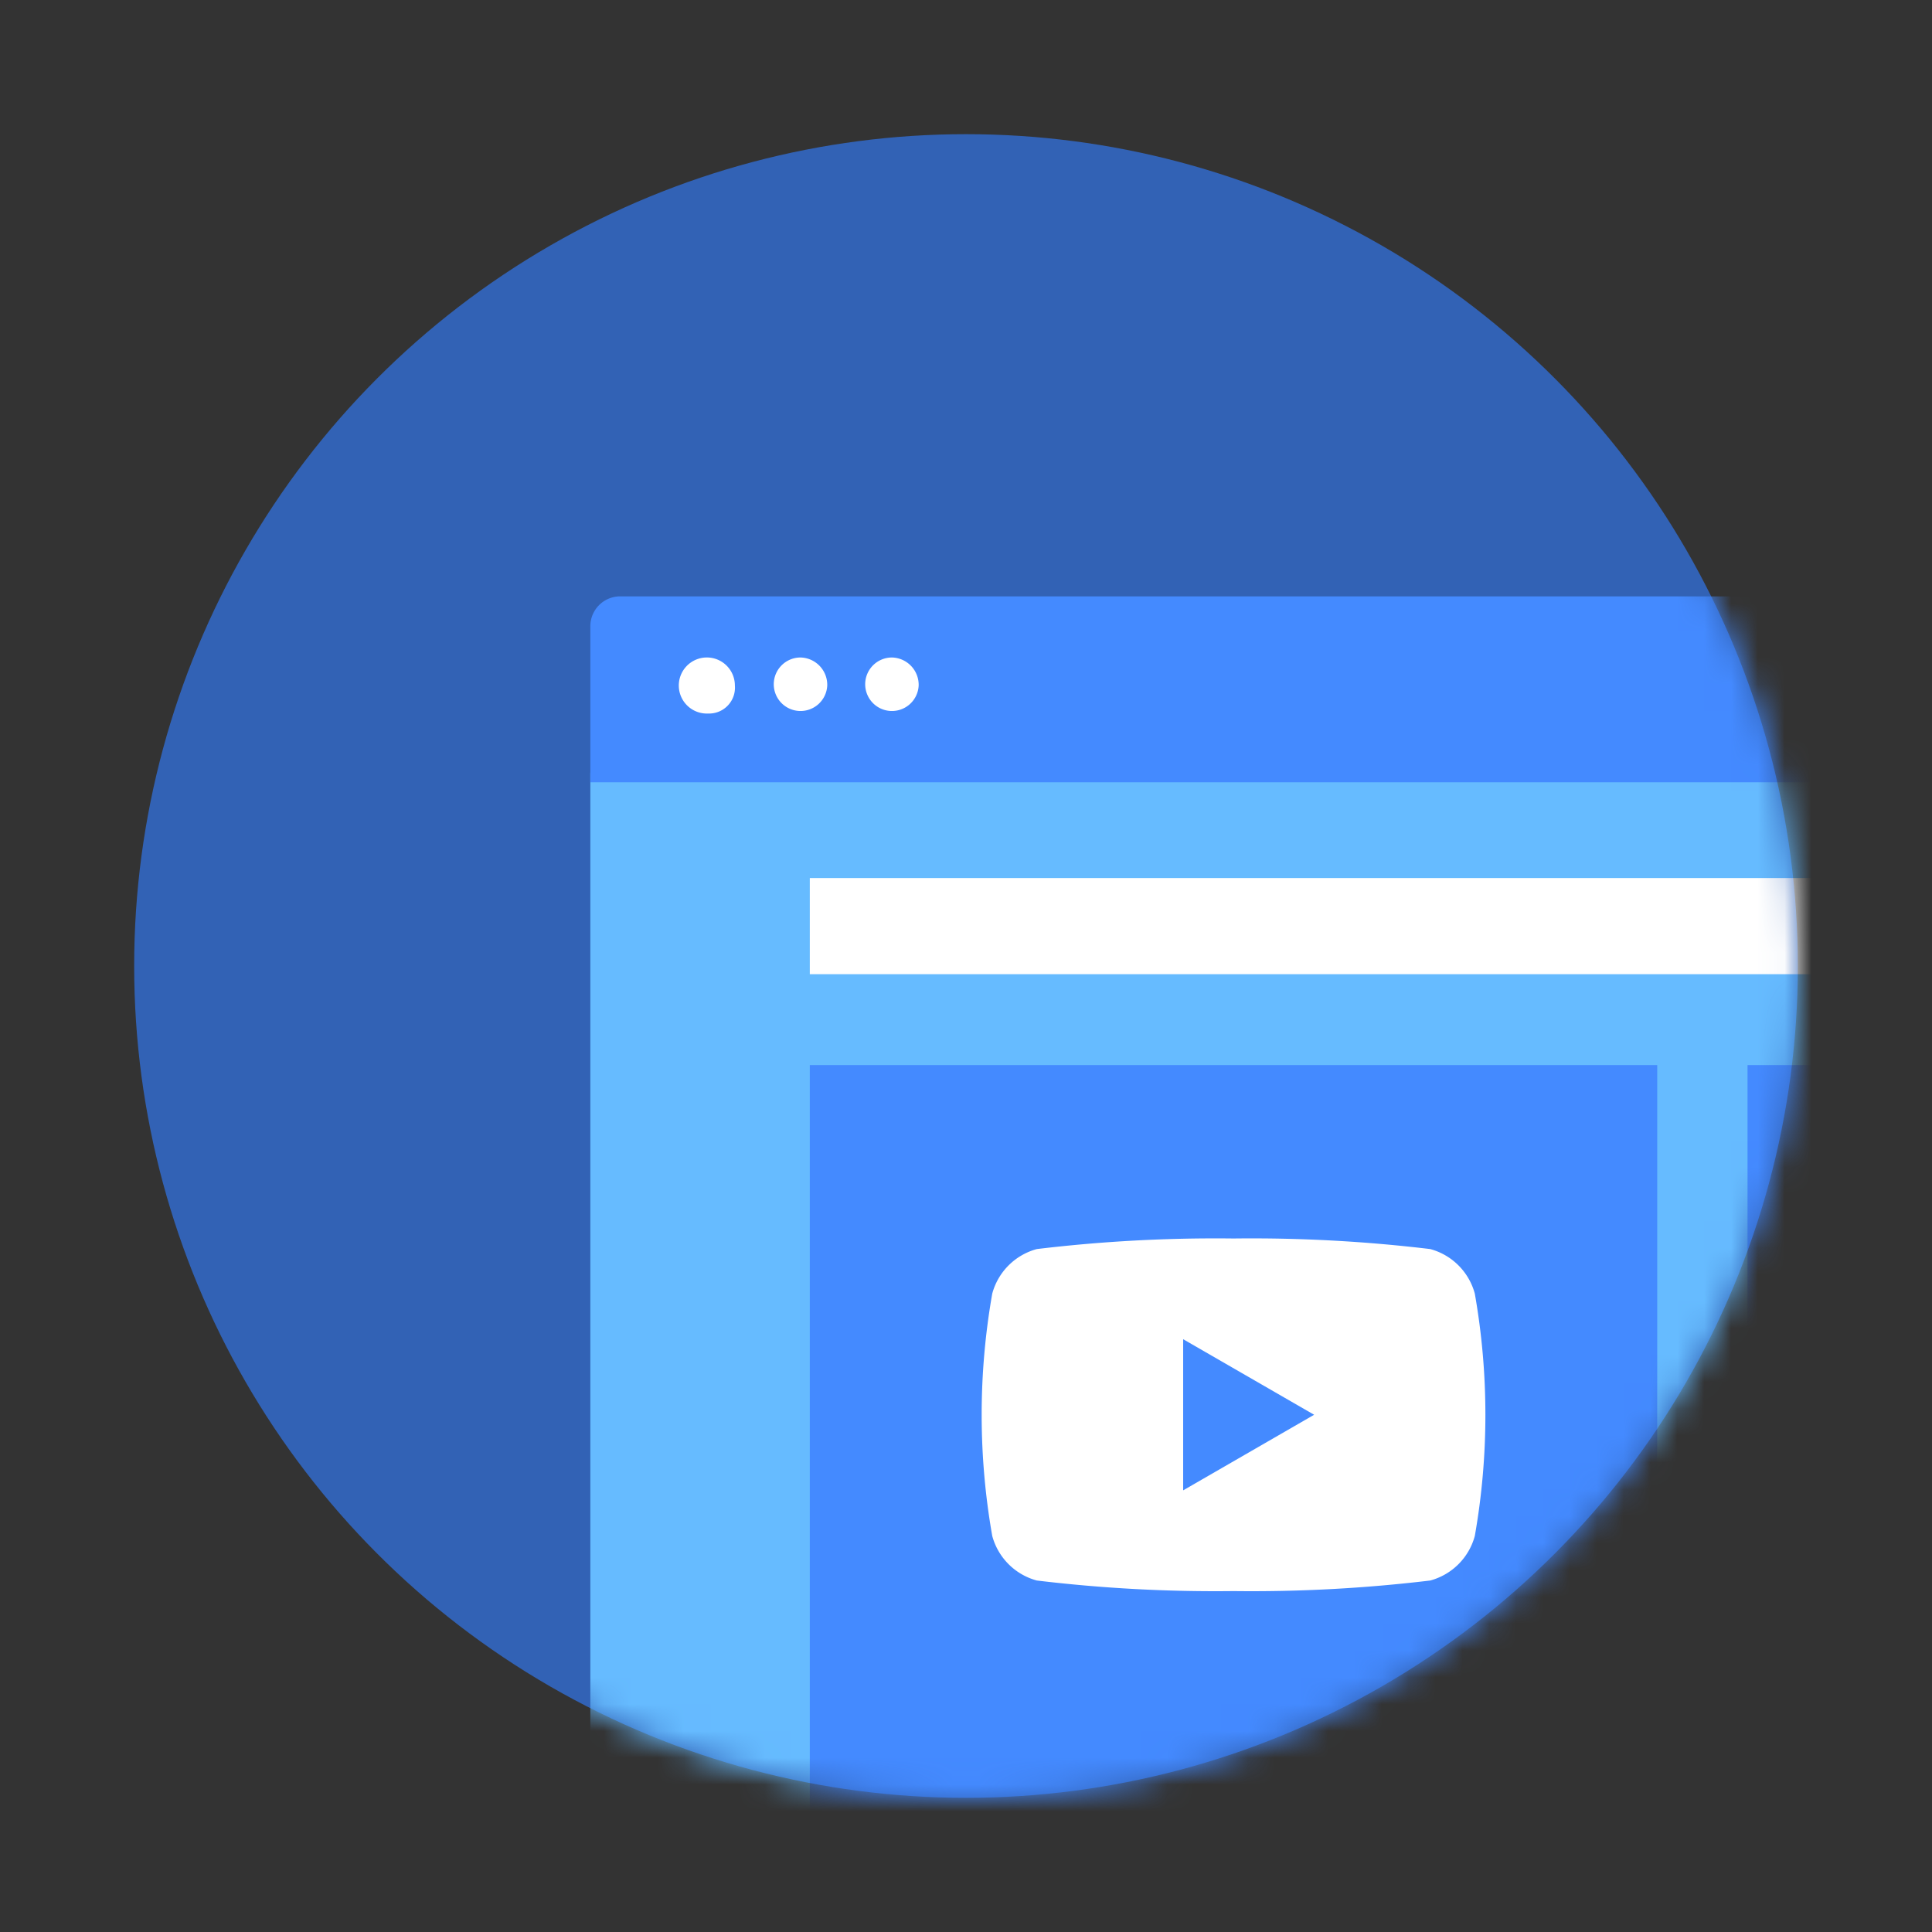
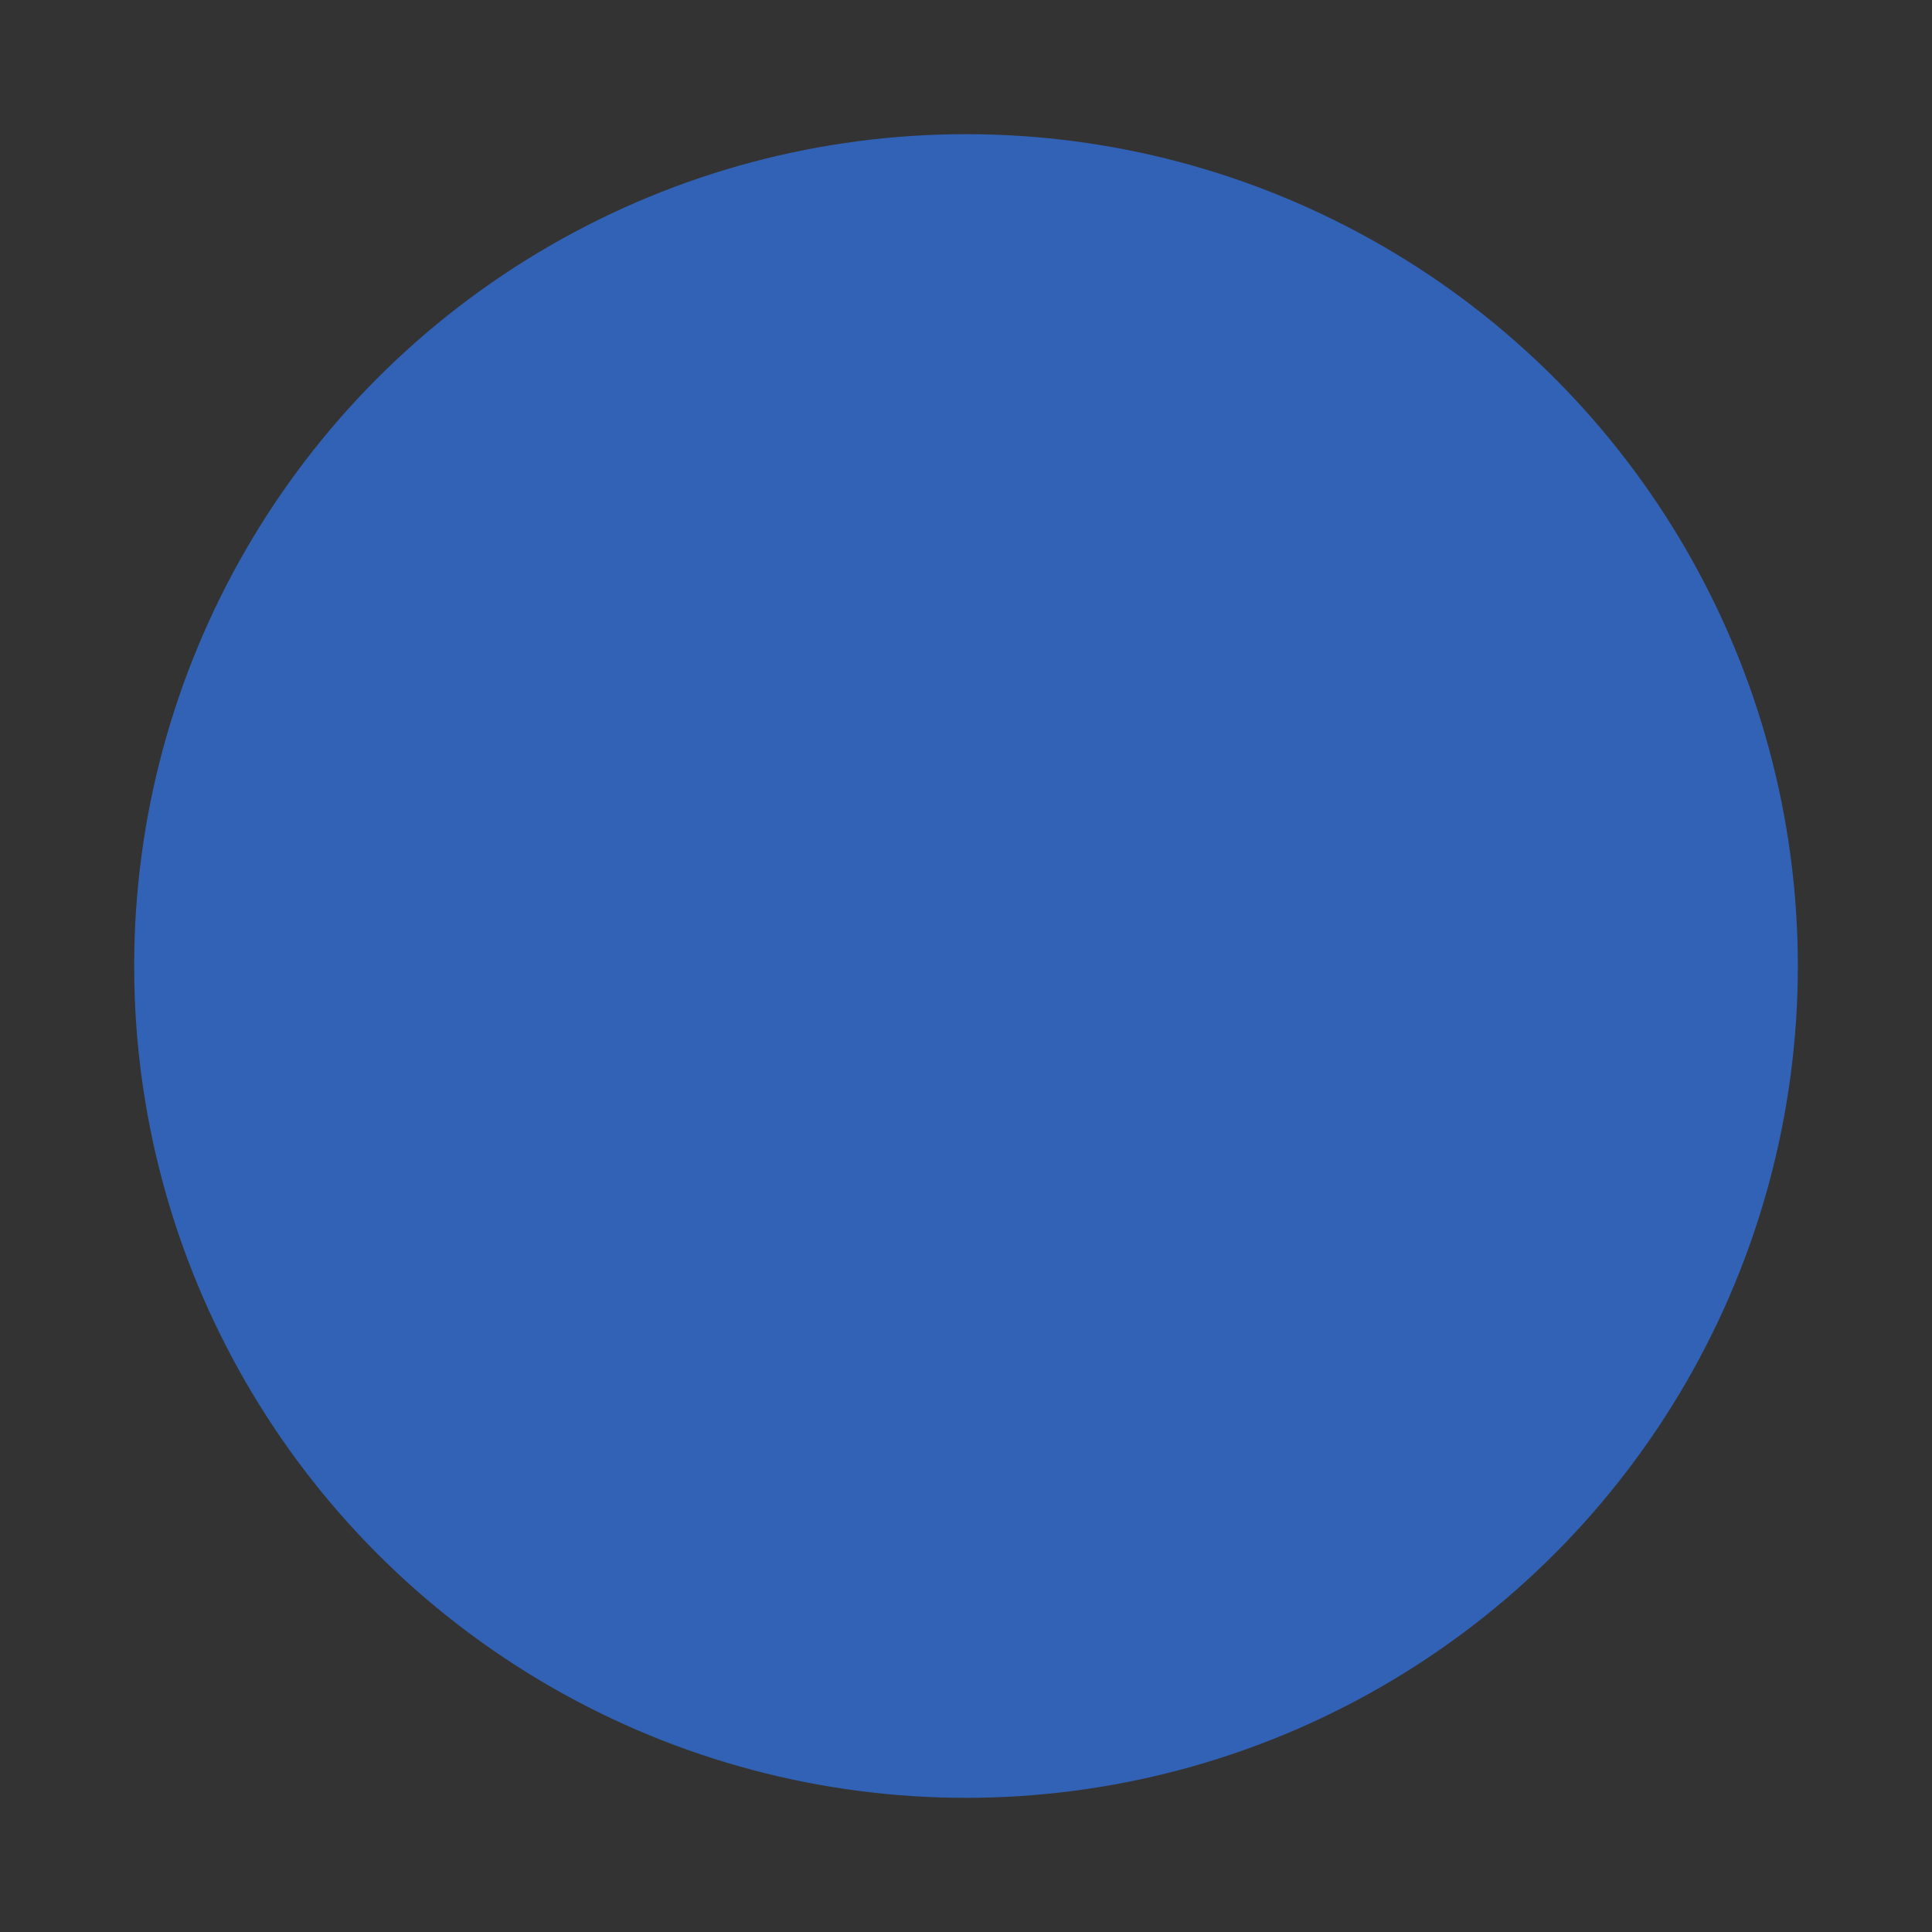
<svg xmlns="http://www.w3.org/2000/svg" viewBox="0 0 72 72">
  <rect x="0" y="0" width="72" height="72" fill="#333333" stroke="none" />
  <defs>
    <style>.cls-1{fill:#fff;}.cls-2{fill:#3262b5;}.cls-3{mask:url(#mask);}.cls-4{fill:#6bf;}.cls-5{fill:#448aff;}.cls-6{fill:#42a5f5;}</style>
    <mask id="mask" x="5" y="5" width="88.941" height="67" maskUnits="userSpaceOnUse">
      <g id="mask-2">
-         <circle id="path-1" class="cls-1" cx="36" cy="36" r="31" />
-       </g>
+         </g>
    </mask>
  </defs>
  <title>Artboard 29</title>
  <g id="circle_container" data-name="circle container">
    <g id="Mask-2-2" data-name="Mask">
      <g id="path-1-2" data-name="path-1">
        <circle class="cls-2" cx="36" cy="36" r="31" />
      </g>
    </g>
  </g>
  <g id="artwork">
    <g id="Solution-Icon_Web-Apps" data-name="Solution-Icon Web-Apps">
      <g id="Icon_Websites" data-name="Icon Websites">
        <g class="cls-3">
          <g id="web">
            <g id="Group-27">
              <g id="Fill-1">
                <path class="cls-4" d="M93.67,72H22.272a.279.279,0,0,1-.272-.284V28.886a1.114,1.114,0,0,1,1.087-1.139h69.768a1.113,1.113,0,0,1,1.086,1.139V71.716A.278.278,0,0,1,93.67,72" />
              </g>
              <g id="Fill-4">
-                 <path class="cls-5" d="M92.855,22.225H23.087a1.114,1.114,0,0,0-1.087,1.139v5.789H93.941V23.364A1.114,1.114,0,0,0,92.855,22.225" />
+                 <path class="cls-5" d="M92.855,22.225H23.087v5.789H93.941V23.364A1.114,1.114,0,0,0,92.855,22.225" />
              </g>
              <g id="Fill-7">
                <path class="cls-1" d="M27.387,25.547a.965.965,0,0,1-.996,1.044,1.045,1.045,0,1,1,.996-1.044" />
              </g>
              <g id="Fill-9">
-                 <path class="cls-1" d="M30.829,25.547a.997.997,0,1,1-.996-1.044,1.02,1.02,0,0,1,.996,1.044" />
-               </g>
+                 </g>
              <g id="Fill-11">
-                 <path class="cls-1" d="M34.236,25.547a.997.997,0,1,1-.996-1.044,1.02,1.02,0,0,1,.996,1.044" />
-               </g>
+                 </g>
              <g id="Fill-13">
                <polygon class="cls-5" points="30.179 69.757 61.76 69.757 61.76 39.692 30.179 39.692 30.179 69.757" />
              </g>
              <g id="Fill-13-2" data-name="Fill-13">
-                 <polygon class="cls-1" points="30.179 36.305 86.049 36.305 86.049 32.722 30.179 32.722 30.179 36.305" />
-               </g>
+                 </g>
              <path class="cls-1" d="M54.962,48.21a2.357,2.357,0,0,0-1.661-1.661,55.778,55.778,0,0,0-7.331-.394,55.778,55.778,0,0,0-7.331.394,2.357,2.357,0,0,0-1.661,1.661,26.049,26.049,0,0,0,0,9.03,2.357,2.357,0,0,0,1.661,1.661,55.78,55.78,0,0,0,7.331.394,55.779,55.779,0,0,0,7.331-.394,2.357,2.357,0,0,0,1.661-1.661,26.05,26.05,0,0,0,0-9.03Zm-10.869,7.331V49.908l4.881,2.816Z" />
              <g id="Fill-15">
                <polygon class="cls-5" points="65.126 54.724 85.762 54.724 85.762 39.692 65.126 39.692 65.126 54.724" />
              </g>
              <g id="Fill-16">
-                 <polygon class="cls-6" points="65.126 69.91 85.762 69.91 85.762 58.559 65.126 58.559 65.126 69.91" />
-               </g>
+                 </g>
            </g>
          </g>
        </g>
      </g>
    </g>
  </g>
</svg>